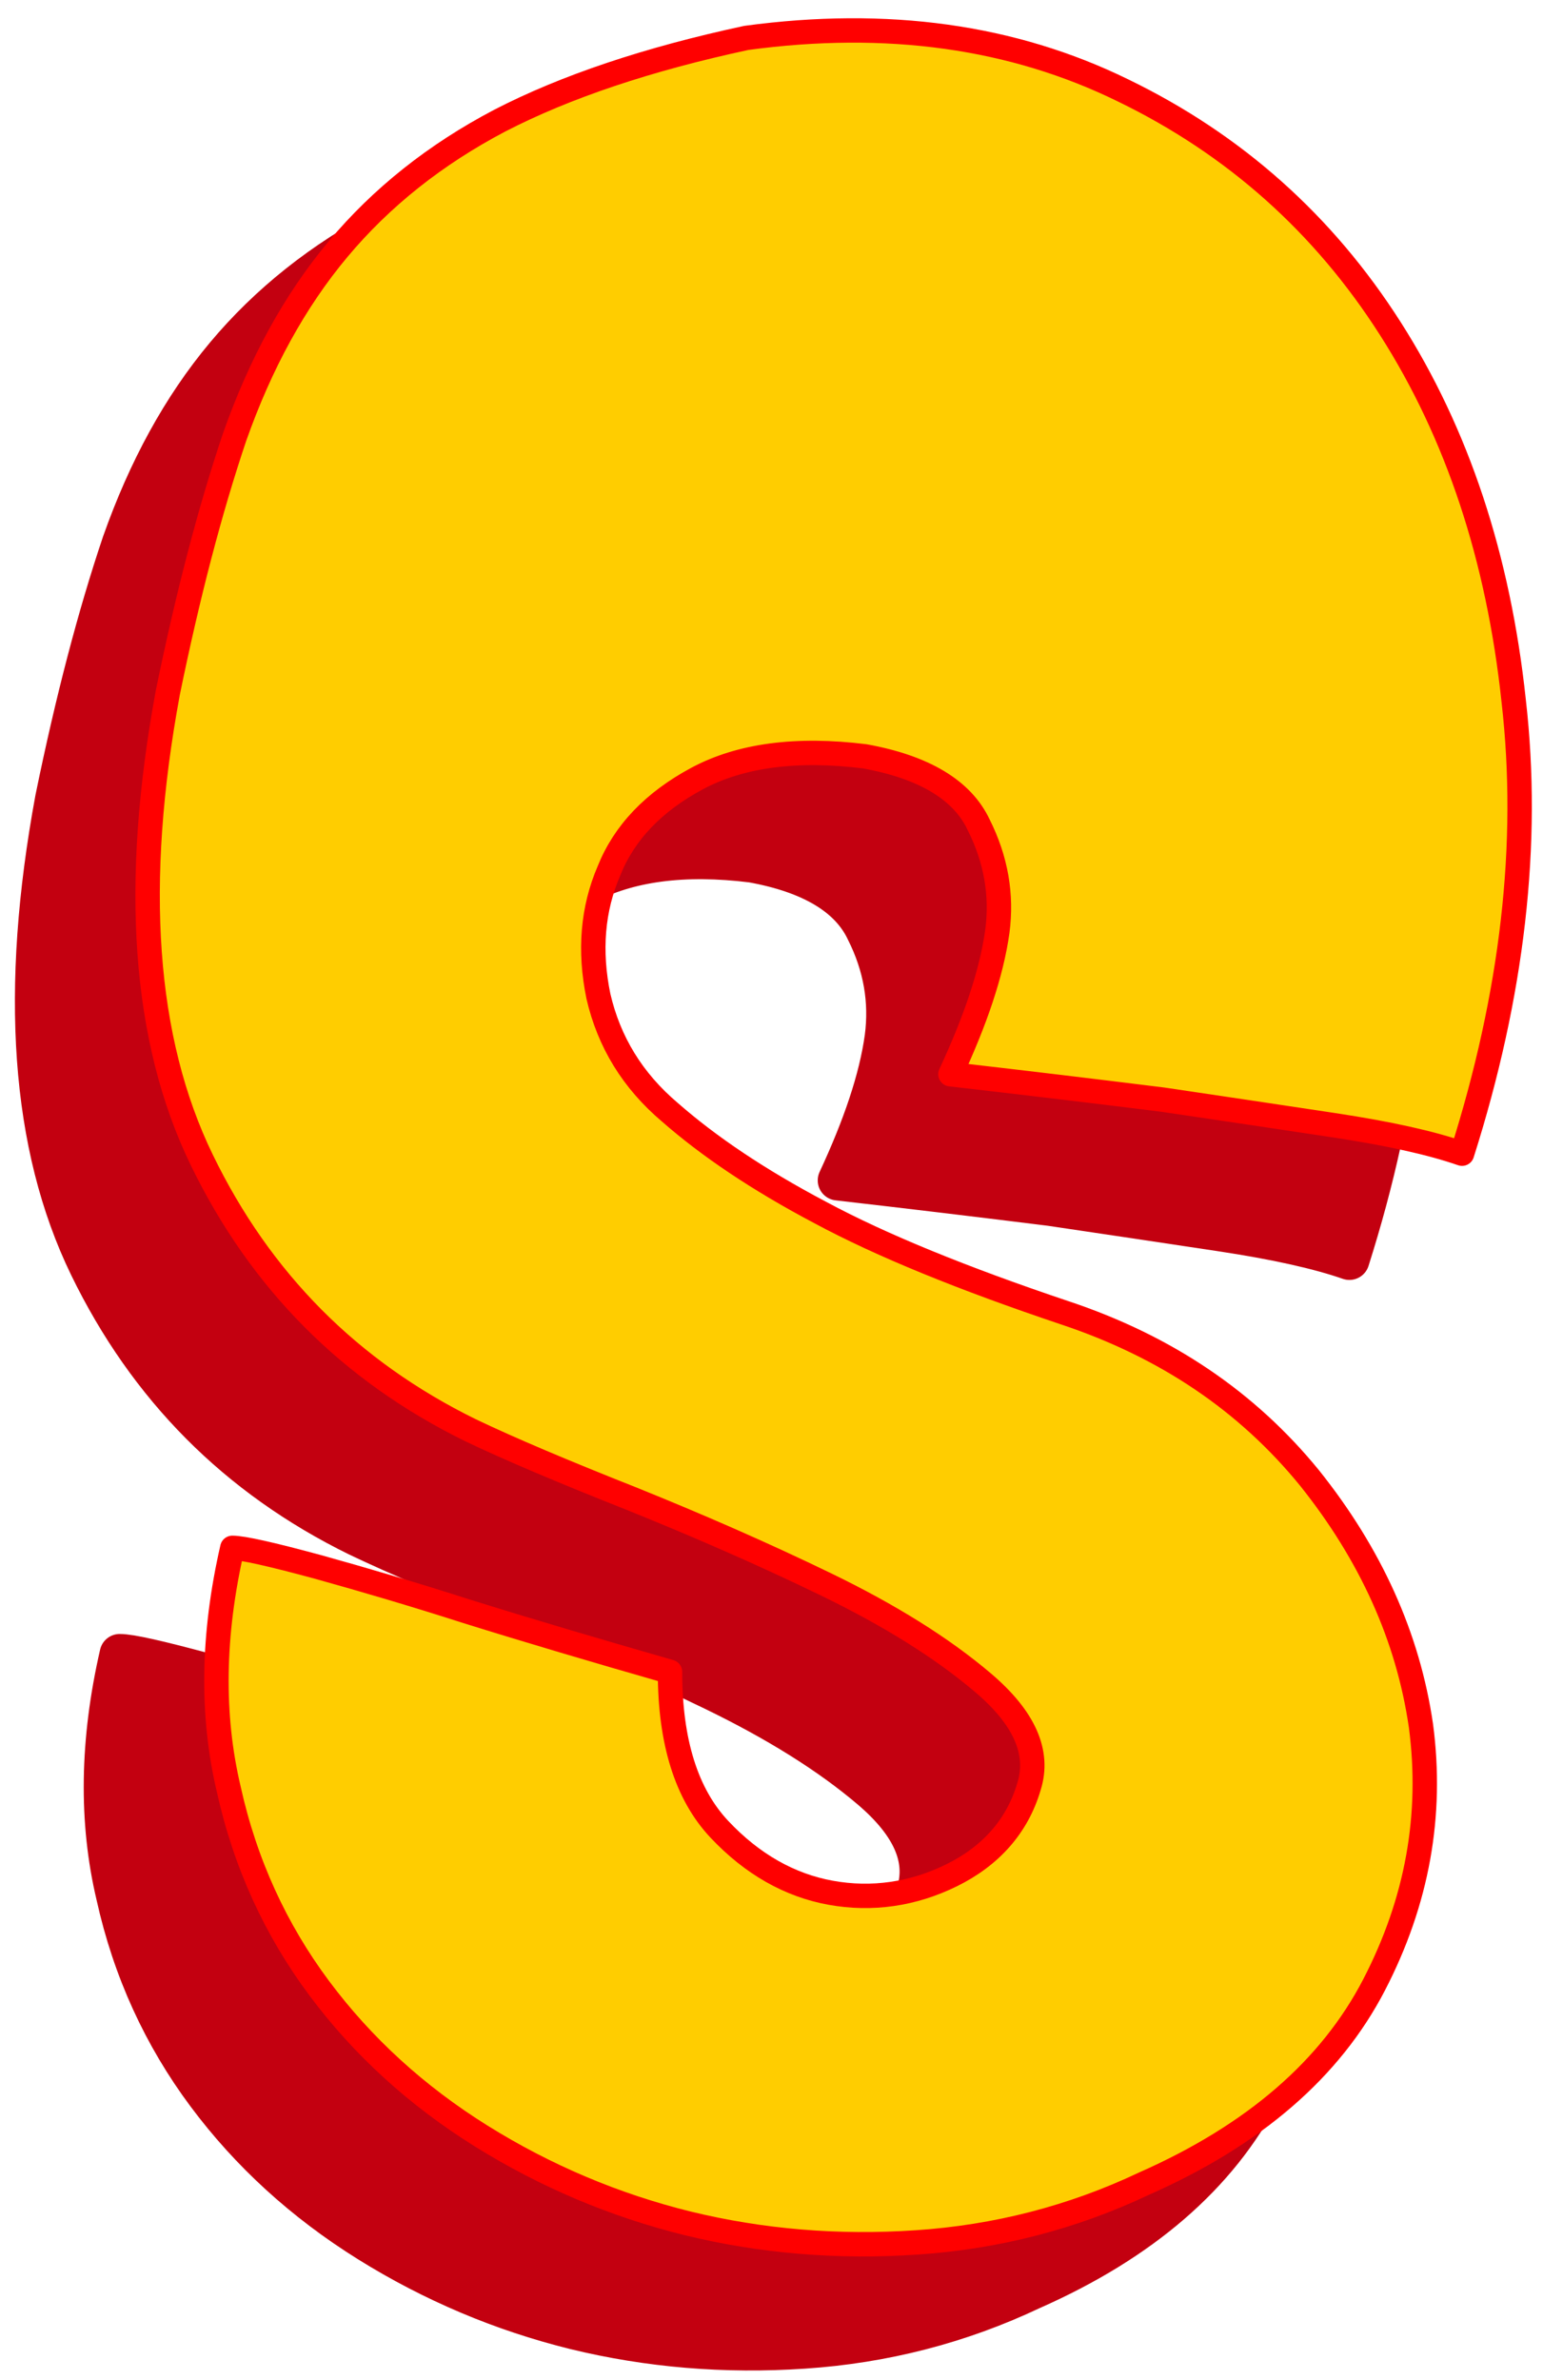
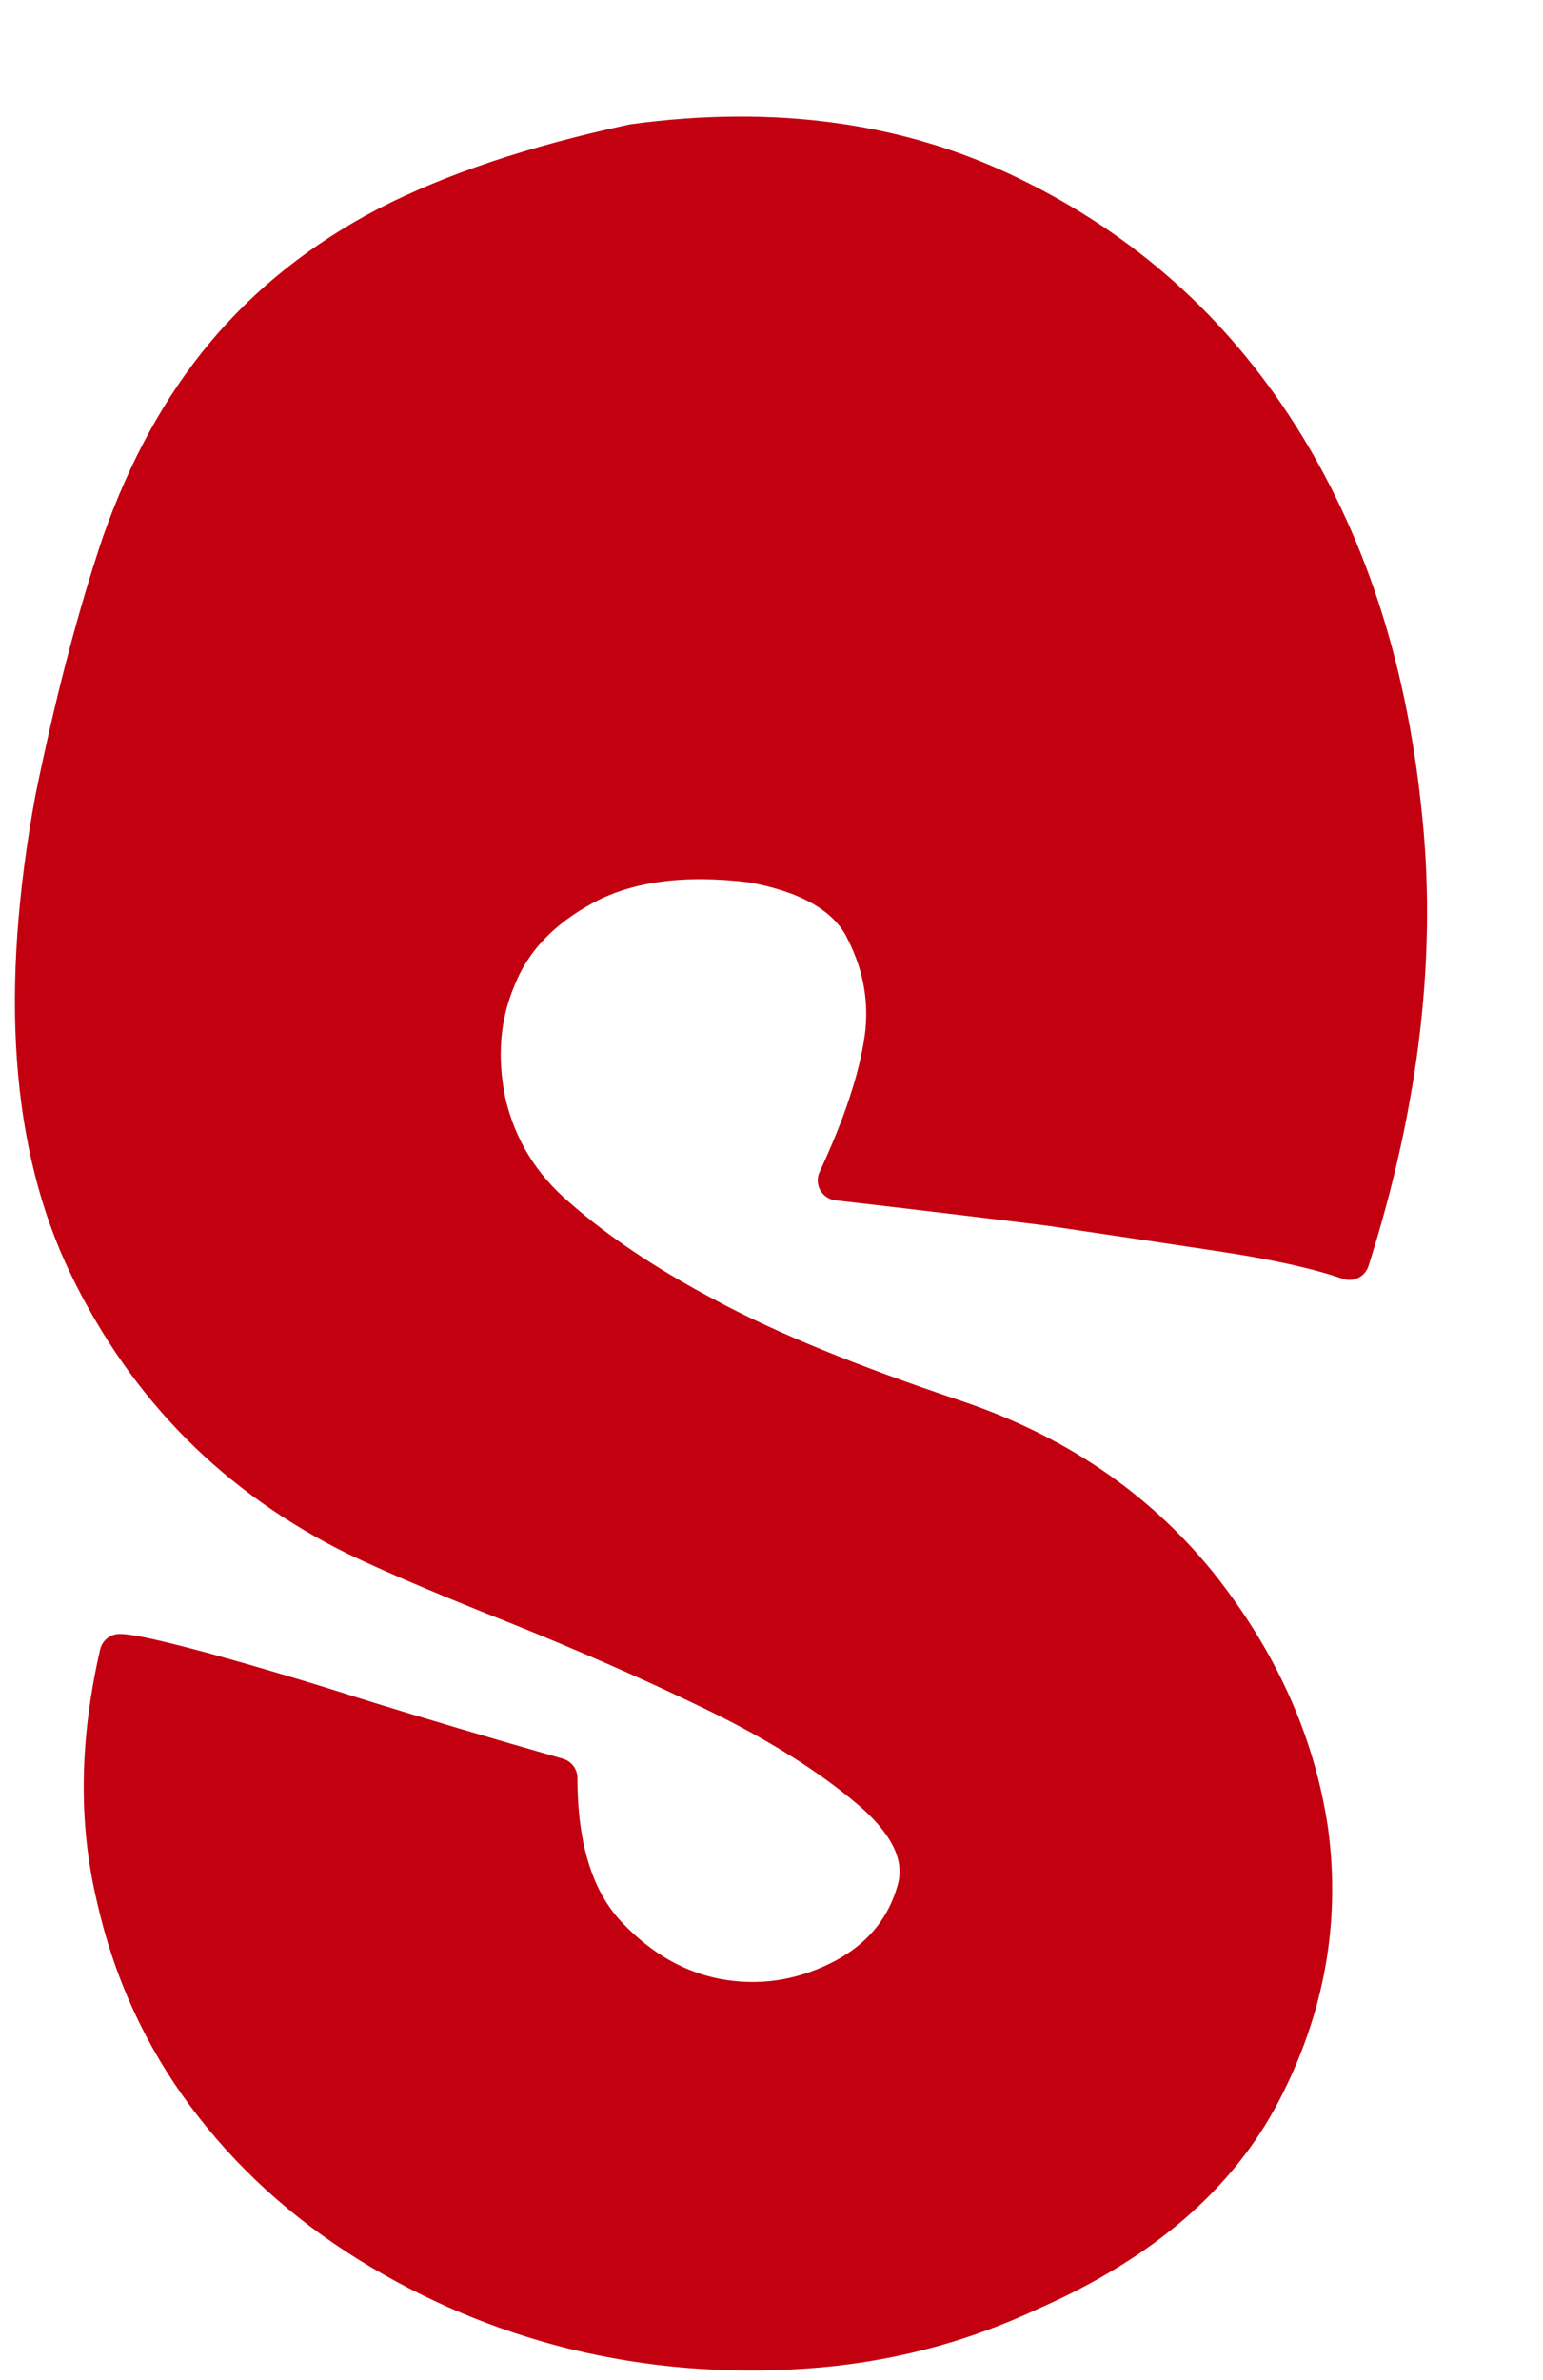
<svg xmlns="http://www.w3.org/2000/svg" clip-rule="evenodd" fill-rule="evenodd" height="202" preserveAspectRatio="xMidYMid meet" stroke-linejoin="round" stroke-miterlimit="2" version="1.0" viewBox="178.1 141.3 131.5 201.7" width="131" zoomAndPan="magnify">
  <g>
    <g>
-       <path d="M0 0H500V500H0z" fill="none" transform="translate(.7 .07)" />
      <g id="change1_1">
        <path d="M29064.2,147.61C29076.2,145.985 29086.9,147.474 29096.3,152.078C29105.8,156.682 29113.4,163.453 29119.1,172.391C29124.8,181.328 29128.3,191.891 29129.6,204.078C29131,216.266 29129.5,229.13 29125.2,242.672C29122.6,241.769 29119,240.957 29114.2,240.235C29109.4,239.512 29104.6,238.79 29099.7,238.068C29093.9,237.346 29087.9,236.623 29081.6,235.901C29083.7,231.387 29085.1,227.325 29085.6,223.714C29086,220.644 29085.5,217.62 29084,214.641C29082.6,211.662 29079.3,209.721 29074.3,208.818C29068.5,208.096 29063.7,208.728 29060,210.714C29056.3,212.7 29053.8,215.318 29052.5,218.568C29051.1,221.818 29050.8,225.384 29051.6,229.266C29052.5,233.148 29054.5,236.443 29057.7,239.151C29061,242.04 29065.2,244.884 29070.5,247.682C29075.7,250.481 29082.7,253.325 29091.3,256.214C29100,259.103 29106.9,263.797 29112.2,270.297C29117.4,276.797 29120.6,283.839 29121.7,291.422C29122.7,299.005 29121.4,306.363 29117.7,313.495C29114,320.627 29107.5,326.269 29098.1,330.422C29092,333.311 29085.5,334.981 29078.7,335.432C29072,335.884 29065.5,335.342 29059.2,333.807C29053,332.273 29047.1,329.79 29041.6,326.36C29036.1,322.929 29031.5,318.731 29027.8,313.766C29024.1,308.8 29021.5,303.158 29020.1,296.839C29018.6,290.519 29018.7,283.658 29020.4,276.255C29021.3,276.255 29023.7,276.797 29027.7,277.88C29031.6,278.964 29035.9,280.228 29040.4,281.672C29045.6,283.297 29051.4,285.012 29057.7,286.818C29057.7,292.776 29059.1,297.245 29061.9,300.224C29064.7,303.203 29067.9,305.009 29071.4,305.641C29074.9,306.273 29078.4,305.776 29081.7,304.151C29085,302.526 29087.3,299.998 29088.3,296.568C29089.2,293.679 29087.9,290.745 29084.4,287.766C29080.9,284.787 29076.4,281.988 29071,279.37C29065.6,276.752 29060,274.314 29054.4,272.057C29048.7,269.8 29044.1,267.86 29040.7,266.235C29030.4,261.179 29022.8,253.505 29017.8,243.214C29012.8,232.922 29011.9,219.651 29014.9,203.401C29016.6,195.096 29018.5,187.828 29020.6,181.599C29022.8,175.37 29025.7,170.044 29029.4,165.62C29033.1,161.196 29037.7,157.54 29043.2,154.651C29048.8,151.762 29055.8,149.415 29064.2,147.61Z" fill="#c30010" fill-rule="nonzero" stroke="#c30010" stroke-width="3.42" transform="translate(-28832.1 5.432)" />
      </g>
      <g id="change2_1">
-         <path d="M29064.2,147.61C29076.2,145.985 29086.9,147.474 29096.3,152.078C29105.8,156.682 29113.4,163.453 29119.1,172.391C29124.8,181.328 29128.3,191.891 29129.6,204.078C29131,216.266 29129.5,229.13 29125.2,242.672C29122.6,241.769 29119,240.957 29114.2,240.235C29109.4,239.512 29104.6,238.79 29099.7,238.068C29093.9,237.346 29087.9,236.623 29081.6,235.901C29083.7,231.387 29085.1,227.325 29085.6,223.714C29086,220.644 29085.5,217.62 29084,214.641C29082.6,211.662 29079.3,209.721 29074.3,208.818C29068.5,208.096 29063.7,208.728 29060,210.714C29056.3,212.7 29053.8,215.318 29052.5,218.568C29051.1,221.818 29050.8,225.384 29051.6,229.266C29052.5,233.148 29054.5,236.443 29057.7,239.151C29061,242.04 29065.2,244.884 29070.5,247.682C29075.7,250.481 29082.7,253.325 29091.3,256.214C29100,259.103 29106.9,263.797 29112.2,270.297C29117.4,276.797 29120.6,283.839 29121.7,291.422C29122.7,299.005 29121.4,306.363 29117.7,313.495C29114,320.627 29107.5,326.269 29098.1,330.422C29092,333.311 29085.5,334.981 29078.7,335.432C29072,335.884 29065.5,335.342 29059.2,333.807C29053,332.273 29047.1,329.79 29041.6,326.36C29036.1,322.929 29031.5,318.731 29027.8,313.766C29024.1,308.8 29021.5,303.158 29020.1,296.839C29018.6,290.519 29018.7,283.658 29020.4,276.255C29021.3,276.255 29023.7,276.797 29027.7,277.88C29031.6,278.964 29035.9,280.228 29040.4,281.672C29045.6,283.297 29051.4,285.012 29057.7,286.818C29057.7,292.776 29059.1,297.245 29061.9,300.224C29064.7,303.203 29067.9,305.009 29071.4,305.641C29074.9,306.273 29078.4,305.776 29081.7,304.151C29085,302.526 29087.3,299.998 29088.3,296.568C29089.2,293.679 29087.9,290.745 29084.4,287.766C29080.9,284.787 29076.4,281.988 29071,279.37C29065.6,276.752 29060,274.314 29054.4,272.057C29048.7,269.8 29044.1,267.86 29040.7,266.235C29030.4,261.179 29022.8,253.505 29017.8,243.214C29012.8,232.922 29011.9,219.651 29014.9,203.401C29016.6,195.096 29018.5,187.828 29020.6,181.599C29022.8,175.37 29025.7,170.044 29029.4,165.62C29033.1,161.196 29037.7,157.54 29043.2,154.651C29048.8,151.762 29055.8,149.415 29064.2,147.61Z" fill="#ffcd00" fill-rule="nonzero" stroke="#f00" stroke-width="2.08" transform="translate(-28822.5 -3.615)" />
-       </g>
+         </g>
    </g>
  </g>
</svg>